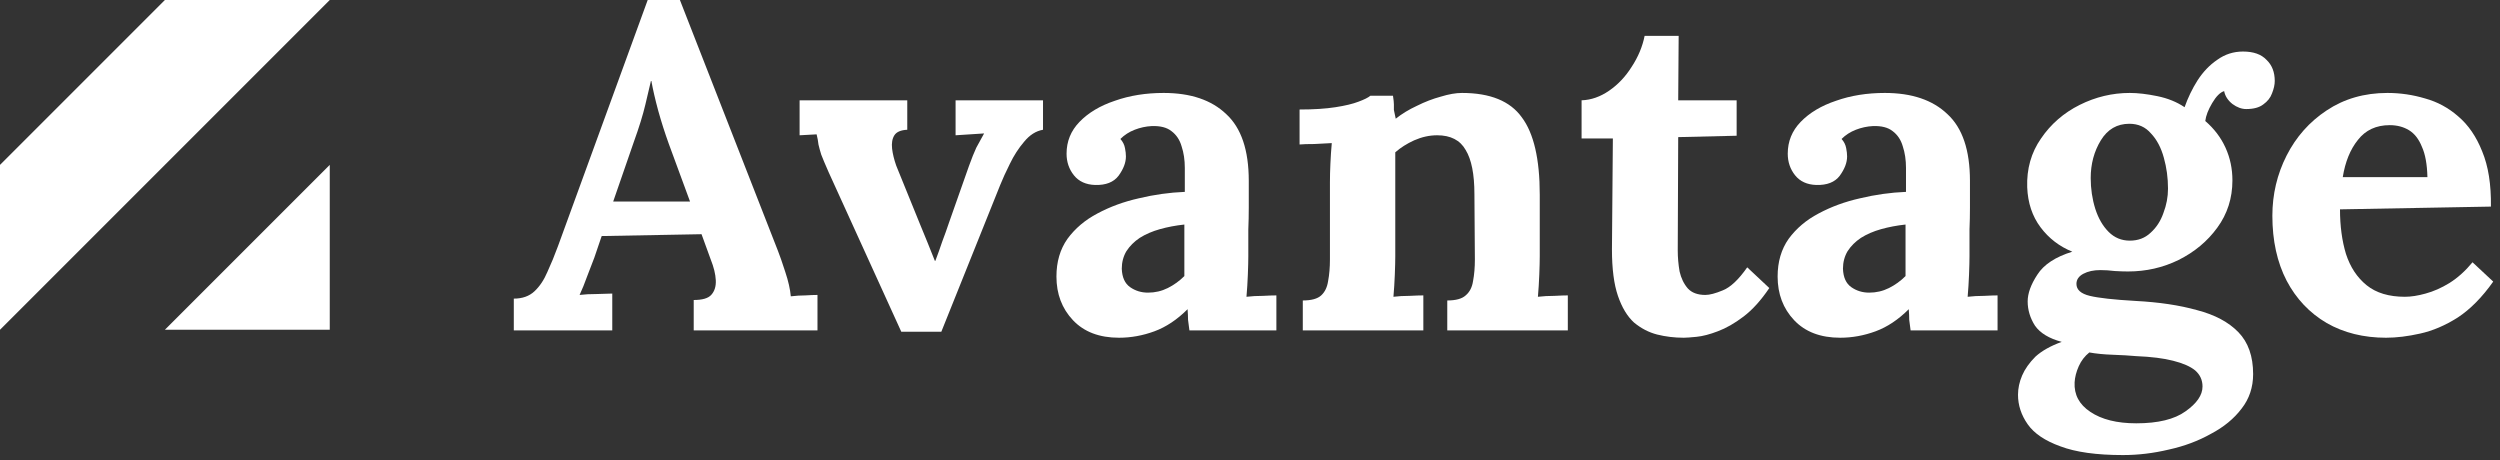
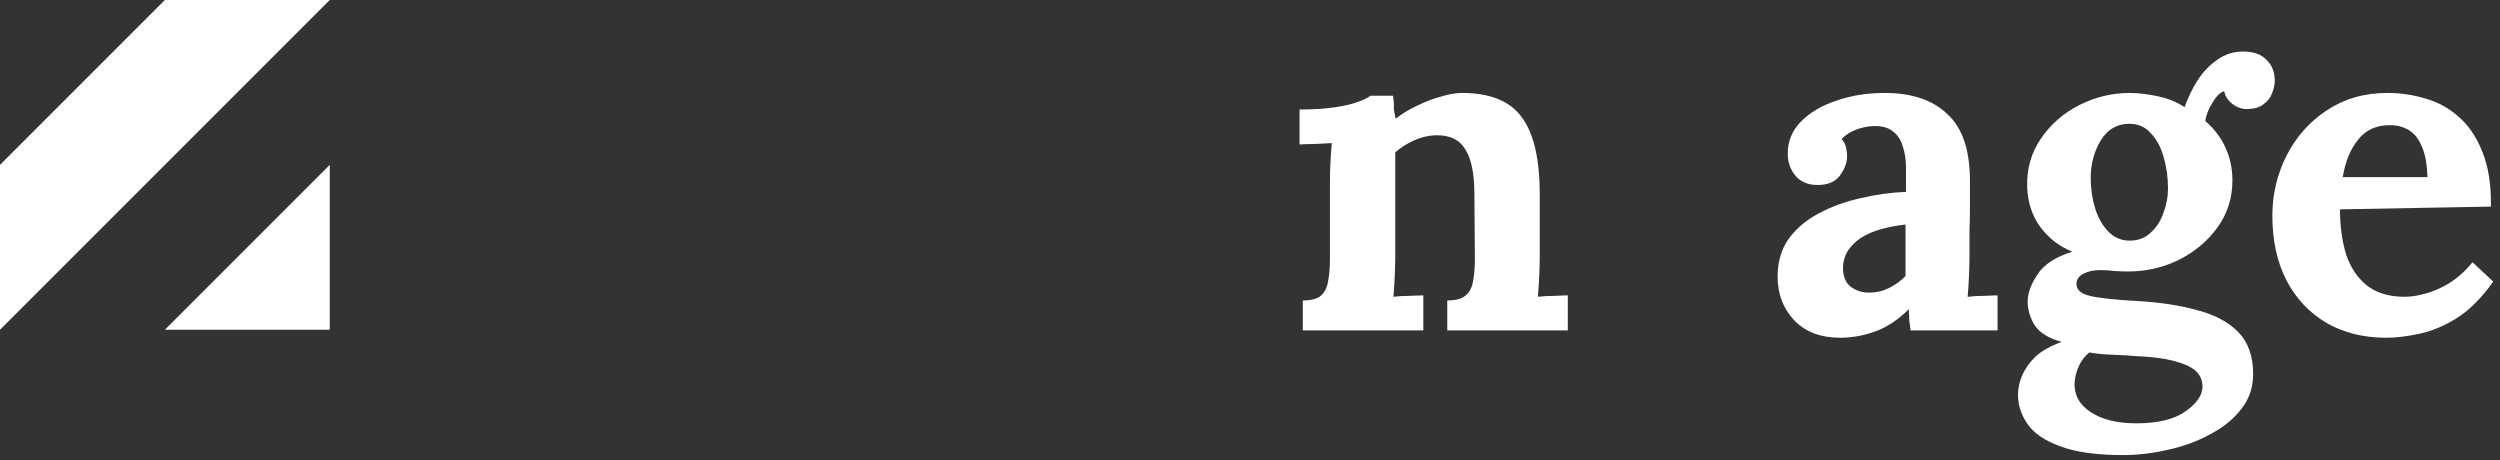
<svg xmlns="http://www.w3.org/2000/svg" width="163" height="30" viewBox="0 0 163 30" fill="none">
  <rect x="0" y="0" width="163" height="30" fill="#333333" stroke="none" />
  <path d="M21.5 21.5V10.75L10.75 21.5H21.5ZM21.5 0H10.75L0 10.75V21.5L21.5 0Z" fill="white" />
-   <path d="M33.5 21.54V19.47C34.06 19.47 34.51 19.31 34.85 18.99C35.19 18.67 35.47 18.25 35.69 17.73C35.93 17.21 36.16 16.65 36.38 16.05L42.23 0H44.33L50.72 16.35C50.84 16.65 51 17.11 51.2 17.73C51.4 18.33 51.52 18.86 51.56 19.32C51.9 19.28 52.22 19.26 52.52 19.26C52.84 19.24 53.1 19.23 53.3 19.23V21.54H45.23V19.56C45.79 19.56 46.17 19.45 46.37 19.23C46.59 18.99 46.69 18.67 46.67 18.27C46.65 17.87 46.54 17.42 46.34 16.92L45.74 15.27L39.23 15.39L38.75 16.8C38.65 17.06 38.5 17.45 38.3 17.97C38.12 18.47 37.95 18.89 37.79 19.23C38.11 19.19 38.49 19.17 38.93 19.17C39.39 19.15 39.72 19.14 39.92 19.14V21.54H33.5ZM39.98 13.14H44.99L43.61 9.39C43.35 8.67 43.12 7.95 42.92 7.23C42.72 6.49 42.57 5.84 42.47 5.28H42.44C42.36 5.62 42.24 6.13 42.08 6.81C41.92 7.49 41.67 8.3 41.33 9.24L39.98 13.14Z" fill="white" />
-   <path d="M58.764 21.63L54.024 11.22C53.804 10.72 53.644 10.34 53.544 10.08C53.464 9.82 53.404 9.6 53.364 9.42C53.344 9.22 53.304 9 53.244 8.76L52.134 8.82V6.54H59.154V8.46C58.734 8.48 58.454 8.6 58.314 8.82C58.174 9.04 58.124 9.33 58.164 9.69C58.204 10.03 58.294 10.4 58.434 10.8L59.994 14.64C60.154 15.02 60.314 15.41 60.474 15.81C60.634 16.21 60.794 16.61 60.954 17.01H60.984C61.144 16.59 61.294 16.17 61.434 15.75C61.594 15.33 61.744 14.91 61.884 14.49L63.174 10.83C63.354 10.33 63.514 9.93 63.654 9.63C63.814 9.33 63.984 9.02 64.164 8.7L62.304 8.82V6.54H68.004V8.46C67.544 8.54 67.134 8.8 66.774 9.24C66.414 9.66 66.104 10.14 65.844 10.68C65.584 11.2 65.374 11.66 65.214 12.06L61.374 21.63H58.764Z" fill="white" />
-   <path d="M77.55 21.54C77.51 21.26 77.48 21.03 77.46 20.85C77.46 20.65 77.45 20.42 77.43 20.16C76.75 20.84 76.03 21.32 75.27 21.6C74.51 21.88 73.74 22.02 72.96 22.02C71.68 22.02 70.68 21.64 69.96 20.88C69.24 20.12 68.88 19.17 68.88 18.03C68.88 17.07 69.12 16.25 69.6 15.57C70.1 14.89 70.75 14.34 71.55 13.92C72.37 13.48 73.27 13.15 74.25 12.93C75.25 12.69 76.25 12.55 77.25 12.51V10.95C77.25 10.43 77.18 9.96 77.04 9.54C76.92 9.12 76.7 8.79 76.38 8.55C76.08 8.31 75.65 8.2 75.09 8.22C74.71 8.24 74.34 8.32 73.98 8.46C73.62 8.6 73.31 8.8 73.05 9.06C73.21 9.24 73.31 9.44 73.35 9.66C73.39 9.86 73.41 10.04 73.41 10.2C73.41 10.6 73.25 11.02 72.93 11.46C72.61 11.88 72.1 12.08 71.4 12.06C70.8 12.04 70.34 11.83 70.02 11.43C69.7 11.03 69.54 10.56 69.54 10.02C69.54 9.22 69.82 8.53 70.38 7.95C70.96 7.35 71.73 6.89 72.69 6.57C73.65 6.23 74.71 6.06 75.87 6.06C77.63 6.06 78.99 6.52 79.95 7.44C80.93 8.34 81.42 9.79 81.42 11.79C81.42 12.47 81.42 13.05 81.42 13.53C81.42 14.01 81.41 14.49 81.39 14.97C81.39 15.45 81.39 16.03 81.39 16.71C81.39 16.99 81.38 17.39 81.36 17.91C81.34 18.41 81.31 18.89 81.27 19.35C81.61 19.31 81.97 19.29 82.35 19.29C82.73 19.27 83.02 19.26 83.22 19.26V21.54H77.55ZM77.22 14.64C76.66 14.7 76.13 14.8 75.63 14.94C75.13 15.08 74.69 15.27 74.31 15.51C73.95 15.75 73.66 16.04 73.44 16.38C73.24 16.72 73.14 17.1 73.14 17.52C73.16 18.08 73.34 18.48 73.68 18.72C74.02 18.96 74.41 19.08 74.85 19.08C75.31 19.08 75.74 18.98 76.14 18.78C76.54 18.58 76.9 18.32 77.22 18C77.22 17.8 77.22 17.61 77.22 17.43C77.22 17.23 77.22 17.03 77.22 16.83C77.22 16.47 77.22 16.11 77.22 15.75C77.22 15.37 77.22 15 77.22 14.64Z" fill="white" />
  <path d="M84.942 21.54V19.59C85.502 19.59 85.902 19.48 86.142 19.26C86.382 19.04 86.532 18.73 86.592 18.33C86.672 17.91 86.712 17.44 86.712 16.92V11.88C86.712 11.52 86.722 11.12 86.742 10.68C86.762 10.22 86.792 9.77 86.832 9.33C86.512 9.35 86.132 9.37 85.692 9.39C85.272 9.39 84.952 9.4 84.732 9.42V7.14C85.652 7.14 86.432 7.09 87.072 6.99C87.712 6.89 88.212 6.77 88.572 6.63C88.952 6.49 89.212 6.36 89.352 6.24H90.822C90.862 6.5 90.882 6.69 90.882 6.81C90.882 6.93 90.882 7.05 90.882 7.17C90.902 7.27 90.942 7.46 91.002 7.74C91.402 7.42 91.862 7.14 92.382 6.9C92.902 6.64 93.422 6.44 93.942 6.3C94.462 6.14 94.922 6.06 95.322 6.06C97.162 6.06 98.462 6.59 99.222 7.65C100.002 8.69 100.392 10.37 100.392 12.69V16.71C100.392 16.99 100.382 17.39 100.362 17.91C100.342 18.41 100.312 18.89 100.272 19.35C100.612 19.31 100.972 19.29 101.352 19.29C101.732 19.27 102.022 19.26 102.222 19.26V21.54H94.362V19.59C94.922 19.59 95.322 19.48 95.562 19.26C95.822 19.04 95.982 18.73 96.042 18.33C96.122 17.91 96.162 17.44 96.162 16.92L96.132 12.66C96.132 11.36 95.942 10.4 95.562 9.78C95.202 9.14 94.582 8.82 93.702 8.82C93.202 8.82 92.702 8.93 92.202 9.15C91.722 9.37 91.312 9.63 90.972 9.93C90.972 10.21 90.972 10.5 90.972 10.8C90.972 11.08 90.972 11.36 90.972 11.64V16.71C90.972 16.99 90.962 17.39 90.942 17.91C90.922 18.41 90.892 18.89 90.852 19.35C91.172 19.31 91.522 19.29 91.902 19.29C92.302 19.27 92.602 19.26 92.802 19.26V21.54H84.942Z" fill="white" />
-   <path d="M109.779 22.02C109.179 22.02 108.599 21.95 108.039 21.81C107.499 21.67 106.999 21.41 106.539 21.03C106.099 20.63 105.749 20.05 105.489 19.29C105.229 18.53 105.099 17.52 105.099 16.26L105.159 9.03H103.119V6.54C103.739 6.52 104.339 6.31 104.919 5.91C105.499 5.51 105.989 4.99 106.389 4.35C106.809 3.71 107.089 3.04 107.229 2.34H109.449L109.419 6.54H113.229V8.85L109.419 8.94L109.389 16.32C109.389 16.78 109.429 17.24 109.509 17.7C109.609 18.14 109.789 18.51 110.049 18.81C110.309 19.09 110.689 19.23 111.189 19.23C111.469 19.23 111.849 19.13 112.329 18.93C112.829 18.73 113.359 18.23 113.919 17.43L115.359 18.78C114.819 19.58 114.259 20.2 113.679 20.64C113.099 21.08 112.539 21.4 111.999 21.6C111.479 21.8 111.019 21.92 110.619 21.96C110.219 22 109.939 22.02 109.779 22.02Z" fill="white" />
  <path d="M124.571 21.54C124.531 21.26 124.501 21.03 124.481 20.85C124.481 20.65 124.471 20.42 124.451 20.16C123.771 20.84 123.051 21.32 122.291 21.6C121.531 21.88 120.761 22.02 119.981 22.02C118.701 22.02 117.701 21.64 116.981 20.88C116.261 20.12 115.901 19.17 115.901 18.03C115.901 17.07 116.141 16.25 116.621 15.57C117.121 14.89 117.771 14.34 118.571 13.92C119.391 13.48 120.291 13.15 121.271 12.93C122.271 12.69 123.271 12.55 124.271 12.51V10.95C124.271 10.43 124.201 9.96 124.061 9.54C123.941 9.12 123.721 8.79 123.401 8.55C123.101 8.31 122.671 8.2 122.111 8.22C121.731 8.24 121.361 8.32 121.001 8.46C120.641 8.6 120.331 8.8 120.071 9.06C120.231 9.24 120.331 9.44 120.371 9.66C120.411 9.86 120.431 10.04 120.431 10.2C120.431 10.6 120.271 11.02 119.951 11.46C119.631 11.88 119.121 12.08 118.421 12.06C117.821 12.04 117.361 11.83 117.041 11.43C116.721 11.03 116.561 10.56 116.561 10.02C116.561 9.22 116.841 8.53 117.401 7.95C117.981 7.35 118.751 6.89 119.711 6.57C120.671 6.23 121.731 6.06 122.891 6.06C124.651 6.06 126.011 6.52 126.971 7.44C127.951 8.34 128.441 9.79 128.441 11.79C128.441 12.47 128.441 13.05 128.441 13.53C128.441 14.01 128.431 14.49 128.411 14.97C128.411 15.45 128.411 16.03 128.411 16.71C128.411 16.99 128.401 17.39 128.381 17.91C128.361 18.41 128.331 18.89 128.291 19.35C128.631 19.31 128.991 19.29 129.371 19.29C129.751 19.27 130.041 19.26 130.241 19.26V21.54H124.571ZM124.241 14.64C123.681 14.7 123.151 14.8 122.651 14.94C122.151 15.08 121.711 15.27 121.331 15.51C120.971 15.75 120.681 16.04 120.461 16.38C120.261 16.72 120.161 17.1 120.161 17.52C120.181 18.08 120.361 18.48 120.701 18.72C121.041 18.96 121.431 19.08 121.871 19.08C122.331 19.08 122.761 18.98 123.161 18.78C123.561 18.58 123.921 18.32 124.241 18C124.241 17.8 124.241 17.61 124.241 17.43C124.241 17.23 124.241 17.03 124.241 16.83C124.241 16.47 124.241 16.11 124.241 15.75C124.241 15.37 124.241 15 124.241 14.64Z" fill="white" />
  <path d="M138.414 29.67C136.694 29.67 135.334 29.48 134.334 29.1C133.334 28.74 132.624 28.26 132.204 27.66C131.784 27.06 131.574 26.42 131.574 25.74C131.574 25.32 131.664 24.9 131.844 24.48C132.024 24.06 132.314 23.65 132.714 23.25C133.134 22.87 133.704 22.55 134.424 22.29C133.604 22.07 133.024 21.72 132.684 21.24C132.364 20.74 132.204 20.21 132.204 19.65C132.204 19.13 132.414 18.55 132.834 17.91C133.254 17.25 134.014 16.75 135.114 16.41C134.274 16.07 133.584 15.54 133.044 14.82C132.504 14.1 132.214 13.23 132.174 12.21C132.134 11.01 132.434 9.95 133.074 9.03C133.714 8.09 134.554 7.36 135.594 6.84C136.634 6.32 137.724 6.06 138.864 6.06C139.384 6.06 139.984 6.13 140.664 6.27C141.344 6.41 141.934 6.65 142.434 6.99C142.654 6.37 142.934 5.79 143.274 5.25C143.634 4.69 144.064 4.24 144.564 3.9C145.064 3.54 145.624 3.36 146.244 3.36C146.924 3.36 147.434 3.54 147.774 3.9C148.134 4.24 148.314 4.7 148.314 5.28C148.314 5.52 148.254 5.79 148.134 6.09C148.034 6.37 147.844 6.61 147.564 6.81C147.304 7.01 146.934 7.11 146.454 7.11C146.154 7.11 145.854 7 145.554 6.78C145.254 6.54 145.074 6.26 145.014 5.94C144.754 6.02 144.494 6.28 144.234 6.72C143.974 7.16 143.824 7.55 143.784 7.89C144.364 8.39 144.804 8.97 145.104 9.63C145.404 10.29 145.554 11 145.554 11.76C145.554 12.92 145.224 13.95 144.564 14.85C143.924 15.73 143.084 16.43 142.044 16.95C141.024 17.45 139.924 17.7 138.744 17.7C138.484 17.7 138.194 17.69 137.874 17.67C137.554 17.63 137.244 17.61 136.944 17.61C136.504 17.61 136.134 17.69 135.834 17.85C135.534 18.01 135.384 18.23 135.384 18.51C135.384 18.89 135.674 19.15 136.254 19.29C136.834 19.43 137.824 19.54 139.224 19.62C140.764 19.7 142.104 19.9 143.244 20.22C144.404 20.52 145.304 21 145.944 21.66C146.584 22.32 146.904 23.23 146.904 24.39C146.904 25.25 146.654 26 146.154 26.64C145.654 27.3 144.984 27.85 144.144 28.29C143.324 28.75 142.414 29.09 141.414 29.31C140.414 29.55 139.414 29.67 138.414 29.67ZM139.284 27.6C140.704 27.6 141.774 27.34 142.494 26.82C143.234 26.3 143.604 25.76 143.604 25.2C143.604 24.78 143.444 24.43 143.124 24.15C142.804 23.89 142.324 23.68 141.684 23.52C141.064 23.36 140.264 23.26 139.284 23.22C138.844 23.18 138.334 23.15 137.754 23.13C137.174 23.11 136.664 23.06 136.224 22.98C135.924 23.22 135.694 23.52 135.534 23.88C135.374 24.24 135.284 24.59 135.264 24.93C135.224 25.73 135.564 26.37 136.284 26.85C137.024 27.35 138.024 27.6 139.284 27.6ZM138.864 15.69C139.404 15.69 139.854 15.52 140.214 15.18C140.594 14.84 140.874 14.41 141.054 13.89C141.254 13.37 141.354 12.84 141.354 12.3C141.354 11.6 141.264 10.93 141.084 10.29C140.904 9.63 140.624 9.1 140.244 8.7C139.884 8.28 139.414 8.07 138.834 8.07C138.034 8.07 137.414 8.43 136.974 9.15C136.534 9.87 136.314 10.69 136.314 11.61C136.314 12.31 136.414 12.98 136.614 13.62C136.814 14.24 137.104 14.74 137.484 15.12C137.864 15.5 138.324 15.69 138.864 15.69Z" fill="white" />
  <path d="M155.568 22.02C154.108 22.02 152.818 21.7 151.698 21.06C150.578 20.4 149.708 19.48 149.088 18.3C148.468 17.1 148.158 15.69 148.158 14.07C148.158 12.67 148.468 11.36 149.088 10.14C149.708 8.92 150.578 7.94 151.698 7.2C152.838 6.44 154.158 6.06 155.658 6.06C156.498 6.06 157.318 6.18 158.118 6.42C158.918 6.64 159.638 7.03 160.278 7.59C160.938 8.15 161.458 8.91 161.838 9.87C162.238 10.83 162.428 12.03 162.408 13.47L152.568 13.65C152.568 14.73 152.698 15.7 152.958 16.56C153.238 17.42 153.688 18.1 154.308 18.6C154.928 19.1 155.758 19.35 156.798 19.35C157.198 19.35 157.648 19.28 158.148 19.14C158.668 19 159.188 18.77 159.708 18.45C160.248 18.11 160.748 17.66 161.208 17.1L162.558 18.36C161.838 19.38 161.068 20.16 160.248 20.7C159.428 21.22 158.608 21.57 157.788 21.75C156.988 21.93 156.248 22.02 155.568 22.02ZM152.748 11.55H158.268C158.248 10.71 158.128 10.05 157.908 9.57C157.708 9.07 157.428 8.71 157.068 8.49C156.708 8.27 156.288 8.16 155.808 8.16C154.928 8.16 154.238 8.48 153.738 9.12C153.238 9.74 152.908 10.55 152.748 11.55Z" fill="white" />
</svg>